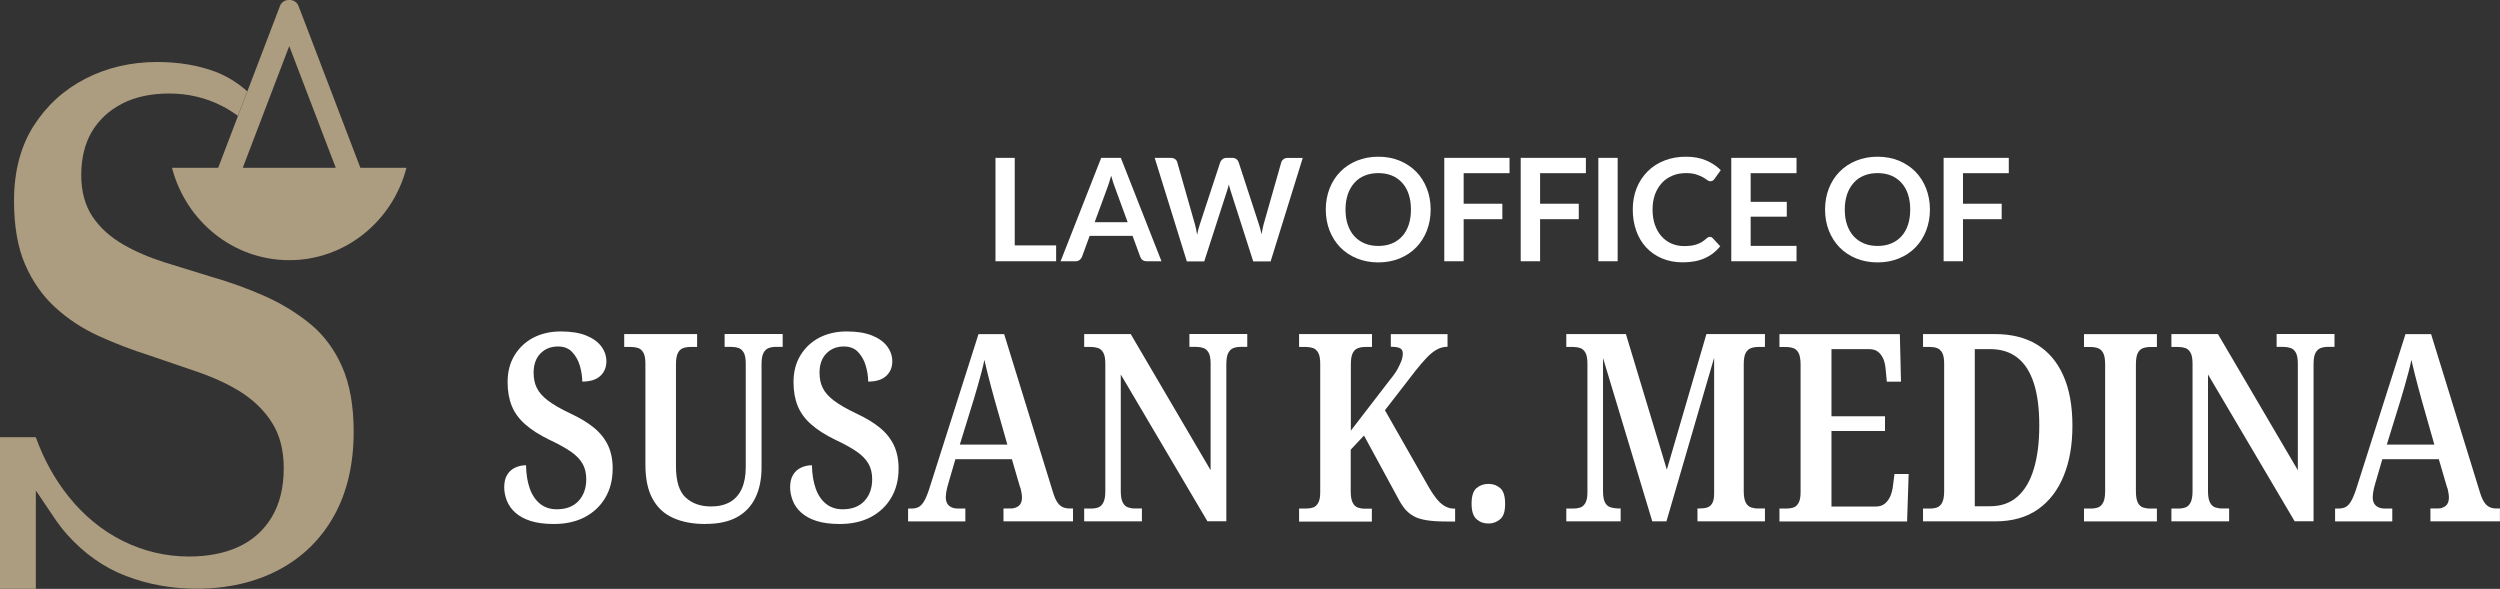
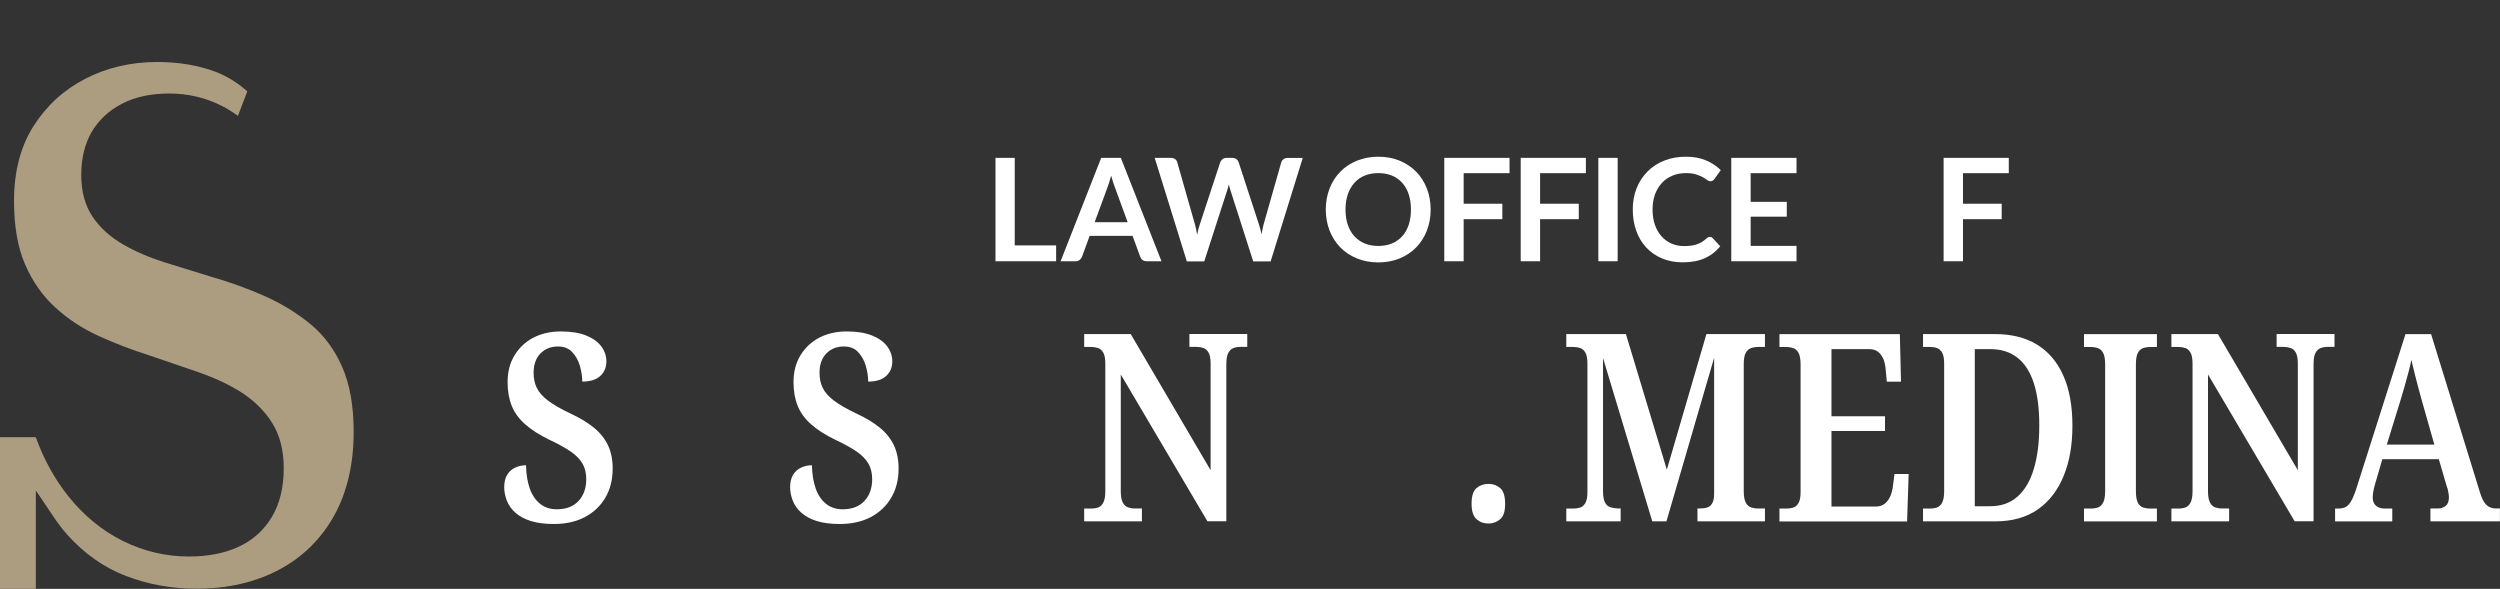
<svg xmlns="http://www.w3.org/2000/svg" id="Layer_2" viewBox="0 0 368.99 86.91">
  <rect x="0" y="0" width="368.99" height="86.91" fill="#333333" stroke="none" />
  <defs>
    <style>      .cls-1 {        fill: #ad9d80;      }      .cls-2 {        fill: #fff;      }    </style>
  </defs>
  <g id="Layer_1-2" data-name="Layer_1">
    <g>
      <path class="cls-2" d="M81.76,77.34c-1.35,0-2.49-.15-3.42-.44-.93-.3-1.68-.7-2.26-1.22-.58-.51-1-1.1-1.26-1.76-.26-.66-.4-1.32-.4-1.99,0-.75.14-1.36.43-1.84.29-.48.68-.83,1.18-1.07.5-.23,1.04-.35,1.61-.35.02,1.32.21,2.46.56,3.45.35.98.87,1.73,1.54,2.26.67.53,1.49.79,2.44.79,1.37,0,2.44-.41,3.2-1.22.76-.81,1.15-1.89,1.15-3.23,0-.9-.19-1.68-.57-2.32-.38-.64-.96-1.24-1.76-1.78-.8-.54-1.83-1.11-3.09-1.7-1.48-.72-2.68-1.48-3.59-2.29-.91-.8-1.57-1.7-1.98-2.71-.41-1.01-.62-2.18-.62-3.52,0-1.52.34-2.84,1.03-3.97.69-1.12,1.62-1.99,2.79-2.6,1.17-.6,2.51-.91,4.02-.91s2.76.2,3.75.6c1,.4,1.74.94,2.24,1.61.5.67.75,1.41.75,2.21,0,.88-.3,1.59-.9,2.15-.6.55-1.48.83-2.66.83,0-.75-.12-1.52-.35-2.32-.23-.8-.61-1.47-1.13-2.03-.52-.56-1.22-.83-2.11-.83-1.04,0-1.9.34-2.58,1.03-.67.68-1.01,1.63-1.01,2.84,0,.85.15,1.6.47,2.24.31.65.85,1.26,1.63,1.86.77.59,1.87,1.23,3.29,1.9,1.44.67,2.62,1.38,3.54,2.14.92.76,1.6,1.63,2.06,2.6.45.97.68,2.1.68,3.39,0,1.65-.36,3.09-1.08,4.31-.72,1.23-1.73,2.18-3.02,2.87-1.3.68-2.83,1.02-4.6,1.02" />
-       <path class="cls-2" d="M104.12,77.34c-1.84,0-3.42-.29-4.75-.89-1.33-.59-2.35-1.54-3.05-2.82-.71-1.29-1.06-2.98-1.06-5.07v-14.9c0-.72-.1-1.26-.3-1.61-.2-.35-.45-.57-.77-.68-.31-.1-.65-.16-1.03-.16h-1.03v-1.9h10.76v1.9h-1.03c-.38,0-.73.06-1.05.18-.32.11-.58.36-.76.72-.19.36-.28.93-.28,1.7v15.02c0,2.19.48,3.73,1.43,4.6.95.88,2.2,1.32,3.75,1.32,1.11,0,2.04-.22,2.81-.66.76-.44,1.34-1.1,1.73-1.97.39-.88.58-1.94.58-3.18v-15.29c0-.72-.1-1.26-.3-1.61-.2-.35-.45-.57-.76-.68-.31-.1-.65-.16-1.03-.16h-1.03v-1.9h8.57v1.9h-1.06c-.38,0-.72.06-1.03.18s-.56.36-.75.72c-.19.36-.28.93-.28,1.7v15.21c0,1.71-.3,3.18-.9,4.43-.6,1.26-1.51,2.22-2.72,2.89-1.22.67-2.77,1-4.65,1" />
      <path class="cls-2" d="M123.96,77.34c-1.35,0-2.49-.15-3.42-.44-.93-.3-1.68-.7-2.26-1.22-.58-.51-1-1.1-1.26-1.76-.26-.66-.4-1.32-.4-1.99,0-.75.14-1.36.43-1.84.29-.48.68-.83,1.18-1.07.5-.23,1.04-.35,1.61-.35.02,1.32.21,2.46.56,3.45.35.98.87,1.73,1.54,2.26.67.53,1.49.79,2.44.79,1.37,0,2.44-.41,3.2-1.22.76-.81,1.15-1.89,1.15-3.23,0-.9-.19-1.68-.57-2.32-.38-.64-.96-1.24-1.76-1.78-.8-.54-1.83-1.11-3.09-1.7-1.48-.72-2.68-1.48-3.59-2.29-.91-.8-1.57-1.7-1.98-2.71-.41-1.01-.62-2.18-.62-3.52,0-1.52.34-2.84,1.03-3.97.69-1.12,1.62-1.99,2.79-2.6,1.17-.6,2.51-.91,4.02-.91s2.76.2,3.75.6c1,.4,1.74.94,2.24,1.61.5.67.75,1.41.75,2.21,0,.88-.3,1.59-.9,2.15-.6.55-1.48.83-2.66.83,0-.75-.12-1.52-.35-2.32-.23-.8-.61-1.47-1.13-2.03-.52-.56-1.22-.83-2.11-.83-1.04,0-1.9.34-2.58,1.03-.67.68-1.01,1.63-1.01,2.84,0,.85.15,1.6.47,2.24.31.65.85,1.26,1.63,1.86.77.59,1.87,1.23,3.29,1.9,1.44.67,2.62,1.38,3.54,2.14.92.76,1.6,1.63,2.06,2.6.45.97.68,2.1.68,3.39,0,1.65-.36,3.09-1.08,4.31-.72,1.23-1.73,2.18-3.02,2.87-1.3.68-2.83,1.02-4.6,1.02" />
-       <path class="cls-2" d="M134.03,76.96v-1.9h.5c.42,0,.77-.08,1.06-.23.29-.15.55-.44.8-.85.24-.41.5-1.02.76-1.82l7.27-22.84h3.79l7.17,23.22c.2.67.41,1.19.65,1.55.23.36.5.61.8.75.3.14.64.21,1.01.21h.53v1.9h-10.26v-1.9h1.1c.44,0,.82-.13,1.15-.38.32-.26.48-.67.48-1.24,0-.18-.02-.37-.05-.56-.03-.19-.07-.37-.1-.54-.03-.17-.08-.33-.15-.48l-1.19-4.07h-8.34l-1.06,3.64c-.07.21-.13.43-.18.66-.05.23-.1.47-.13.7-.03.23-.05.44-.05.62,0,.57.17.99.5,1.26.33.27.75.4,1.26.4h1.13v1.9h-8.43ZM141.67,65.62h7.01l-1.86-6.54c-.18-.65-.36-1.32-.55-2.02-.19-.69-.37-1.38-.53-2.05-.17-.67-.31-1.3-.45-1.9-.11.57-.25,1.17-.42,1.8-.17.63-.34,1.27-.53,1.93-.19.66-.38,1.32-.58,1.99l-2.09,6.77Z" />
      <path class="cls-2" d="M160.02,76.96v-1.9h1.03c.4,0,.75-.06,1.06-.17.31-.12.56-.36.75-.74.19-.38.28-.94.28-1.68v-18.81c0-.72-.1-1.26-.3-1.61-.2-.35-.45-.57-.76-.68-.31-.1-.65-.16-1.03-.16h-1.03v-1.9h6.87l11.79,20.09v-15.75c0-.72-.1-1.26-.3-1.61-.2-.35-.45-.57-.77-.68-.31-.1-.65-.16-1.03-.16h-1.03v-1.9h8.54v1.9h-1.03c-.38,0-.72.06-1.03.18-.31.12-.56.36-.75.72-.19.36-.28.93-.28,1.7v23.14h-2.79l-12.79-21.67v17.19c0,.75.09,1.31.28,1.68.19.38.44.62.76.74.32.11.67.17,1.05.17h1.03v1.9h-8.53Z" />
-       <path class="cls-2" d="M191.74,76.96v-1.9h1.03c.38,0,.72-.05,1.03-.15.31-.1.56-.33.76-.68.2-.35.3-.87.3-1.56v-19.01c0-.72-.1-1.26-.3-1.61-.2-.35-.45-.57-.76-.68-.31-.1-.65-.16-1.03-.16h-1.03v-1.9h10.76v1.9h-1.03c-.38,0-.72.06-1.05.18-.32.12-.58.36-.76.72-.19.36-.28.93-.28,1.7v9.75l5.81-7.55c.49-.59.86-1.12,1.11-1.59.25-.47.44-.88.57-1.24.12-.36.18-.69.18-1,0-.39-.14-.65-.42-.79-.28-.14-.73-.21-1.35-.21v-1.86h8.37v1.86c-.58,0-1.11.14-1.61.43-.5.28-1,.69-1.5,1.22-.5.53-1.02,1.14-1.58,1.84l-4.55,5.88,6.51,11.42c.44.75.86,1.35,1.24,1.8.39.45.79.78,1.2.99.41.21.84.31,1.28.31h.13v1.9h-1.26c-1.2,0-2.19-.06-2.97-.19-.79-.13-1.43-.33-1.93-.62-.5-.29-.92-.64-1.28-1.08-.35-.44-.7-.98-1.03-1.63l-4.98-9.17-1.96,2.09v6.12c0,.75.1,1.31.28,1.68.19.38.44.62.76.74.32.11.67.17,1.05.17h1.03v1.9h-10.76Z" />
      <path class="cls-2" d="M219.69,77.27c-.69,0-1.27-.21-1.76-.64-.49-.43-.73-1.19-.73-2.3s.24-1.87.73-2.29c.49-.41,1.07-.62,1.76-.62s1.24.21,1.73.62c.49.41.73,1.19.73,2.33s-.24,1.84-.73,2.26c-.49.42-1.06.64-1.73.64" />
      <path class="cls-2" d="M231.18,76.96v-1.9h1.03c.38,0,.72-.05,1.03-.15.31-.1.56-.33.76-.68.2-.35.3-.87.3-1.56v-19.01c0-.72-.1-1.26-.3-1.61-.2-.35-.45-.57-.76-.68-.31-.1-.65-.16-1.03-.16h-1.03v-1.9h8.8l6.04,20.01,5.84-20.01h8.64v1.9h-1.03c-.38,0-.73.06-1.05.18-.32.12-.58.36-.77.72-.19.36-.28.93-.28,1.7v18.65c0,.75.09,1.31.28,1.68.19.38.44.62.77.74.32.11.67.17,1.05.17h1.03v1.9h-9.96v-1.9h.26c.47,0,.86-.05,1.18-.15.32-.1.57-.32.75-.64.18-.32.27-.8.27-1.45v-20.01l-7.04,24.15h-2.09l-7.27-24.11v19.62c0,.75.09,1.31.28,1.68.19.38.47.62.85.74.38.11.81.17,1.3.17h.17v1.9h-8Z" />
      <path class="cls-2" d="M262.64,76.96v-1.9h1.03c.38,0,.72-.05,1.03-.15.31-.1.56-.33.76-.68.2-.35.3-.87.3-1.56v-18.85c0-.78-.1-1.34-.28-1.7-.19-.36-.44-.6-.75-.72-.31-.11-.66-.18-1.06-.18h-1.03v-1.9h17.77l.17,7.01h-2.09l-.17-1.78c-.05-.62-.16-1.15-.35-1.58-.19-.44-.45-.79-.78-1.05-.33-.26-.76-.39-1.29-.39h-5.58v9.91h7.9v2.17h-7.9v11.15h6.54c.53,0,.97-.13,1.31-.41.34-.27.62-.63.82-1.08.2-.45.33-.96.4-1.53l.23-1.78h2.09l-.23,7h-18.83Z" />
      <path class="cls-2" d="M283.83,76.96v-1.9h1.03c.4,0,.75-.06,1.06-.17.31-.12.56-.36.75-.74.19-.38.28-.94.28-1.68v-18.81c0-.72-.1-1.26-.3-1.61-.2-.35-.45-.57-.76-.68-.31-.11-.65-.16-1.03-.16h-1.03v-1.9h10.66c2.39,0,4.44.51,6.13,1.53,1.69,1.02,2.99,2.53,3.9,4.55.91,2.02,1.36,4.49,1.36,7.43s-.43,5.28-1.28,7.39c-.85,2.12-2.12,3.77-3.8,4.96-1.68,1.18-3.79,1.78-6.31,1.78h-10.66ZM293.73,74.72c1.62,0,2.96-.47,4.03-1.41,1.07-.94,1.88-2.3,2.42-4.09.54-1.78.81-3.92.81-6.43s-.27-4.59-.81-6.25c-.54-1.66-1.35-2.92-2.42-3.75-1.08-.84-2.41-1.26-4-1.26h-2.29v23.19h2.26Z" />
      <path class="cls-2" d="M307.59,76.96v-1.9h1.03c.4,0,.75-.06,1.06-.17.31-.12.56-.36.75-.74.19-.38.28-.94.28-1.68v-18.65c0-.78-.09-1.34-.28-1.7-.19-.36-.44-.6-.75-.72-.31-.11-.66-.18-1.06-.18h-1.03v-1.9h10.76v1.9h-1.03c-.38,0-.72.06-1.05.18-.32.12-.57.36-.75.72-.18.36-.27.93-.27,1.7v18.65c0,.75.09,1.31.27,1.68.18.38.43.62.75.74.32.11.67.17,1.05.17h1.03v1.9h-10.76Z" />
      <path class="cls-2" d="M320.49,76.96v-1.9h1.03c.4,0,.75-.06,1.06-.17.31-.12.56-.36.75-.74.19-.38.28-.94.28-1.68v-18.81c0-.72-.1-1.26-.3-1.61-.2-.35-.45-.57-.76-.68-.31-.1-.65-.16-1.03-.16h-1.03v-1.9h6.87l11.79,20.09v-15.75c0-.72-.1-1.26-.3-1.61-.2-.35-.45-.57-.77-.68-.31-.1-.65-.16-1.03-.16h-1.03v-1.9h8.54v1.9h-1.03c-.38,0-.72.06-1.03.18-.31.12-.56.36-.75.72-.19.36-.28.93-.28,1.7v23.14h-2.79l-12.79-21.67v17.19c0,.75.09,1.31.28,1.68.19.38.44.62.76.74.32.11.67.17,1.05.17h1.03v1.9h-8.53Z" />
      <path class="cls-2" d="M344.65,76.96v-1.9h.5c.42,0,.77-.08,1.06-.23.29-.15.55-.44.8-.85.24-.41.5-1.02.76-1.82l7.27-22.84h3.78l7.17,23.22c.2.67.41,1.19.65,1.55.23.36.5.61.8.75.3.14.64.21,1.01.21h.53v1.9h-10.26v-1.9h1.1c.44,0,.82-.13,1.15-.38.32-.26.48-.67.48-1.24,0-.18-.02-.37-.05-.56-.03-.19-.07-.37-.1-.54-.03-.17-.08-.33-.15-.48l-1.19-4.07h-8.34l-1.06,3.64c-.07.21-.13.43-.18.66-.05.23-.1.47-.13.7-.03.23-.05.44-.05.62,0,.57.17.99.5,1.26.33.27.75.4,1.26.4h1.13v1.9h-8.43ZM352.29,65.62h7.01l-1.86-6.54c-.18-.65-.36-1.32-.55-2.02-.19-.69-.37-1.38-.53-2.05-.17-.67-.31-1.3-.45-1.9-.11.57-.25,1.17-.42,1.8-.17.63-.34,1.27-.53,1.93-.19.66-.38,1.32-.58,1.99l-2.09,6.77Z" />
      <polygon class="cls-2" points="149.77 36.22 155.88 36.22 155.88 38.56 146.93 38.56 146.93 23.3 149.77 23.3 149.77 36.22" />
      <path class="cls-2" d="M171.45,38.56h-2.2c-.25,0-.45-.06-.61-.18-.16-.12-.27-.28-.34-.46l-1.14-3.11h-6.33l-1.14,3.11c-.06.16-.17.31-.33.44-.17.13-.37.2-.61.2h-2.21l5.99-15.26h2.9l6,15.26ZM161.57,32.8h4.87l-1.86-5.08c-.08-.22-.18-.49-.28-.79-.1-.31-.2-.64-.3-1-.1.36-.2.69-.29,1-.1.31-.19.58-.28.81l-1.86,5.05Z" />
      <path class="cls-2" d="M170.42,23.3h2.39c.24,0,.45.06.62.18.17.11.28.27.33.47l2.6,9.13c.06.22.12.47.18.73.05.26.1.54.15.84.06-.29.12-.57.19-.84.07-.27.14-.51.22-.73l3-9.13c.06-.16.17-.31.33-.45.17-.13.37-.2.61-.2h.83c.25,0,.45.06.61.18.16.11.27.27.34.47l2.98,9.13c.15.45.29.95.4,1.5.05-.28.1-.54.15-.79.05-.25.11-.49.16-.7l2.6-9.13c.05-.18.16-.33.33-.46.17-.13.37-.19.61-.19h2.23l-4.74,15.27h-2.57l-3.34-10.43c-.04-.13-.09-.28-.13-.43-.05-.16-.09-.32-.13-.5-.04.18-.09.34-.13.5-.05.15-.09.3-.13.43l-3.37,10.43h-2.57l-4.74-15.27Z" />
      <path class="cls-2" d="M211.16,30.93c0,1.12-.19,2.15-.56,3.11-.37.95-.9,1.78-1.57,2.47-.68.7-1.49,1.24-2.44,1.63-.95.39-2,.59-3.16.59s-2.21-.2-3.16-.59c-.95-.39-1.77-.93-2.45-1.63-.68-.7-1.2-1.52-1.58-2.47-.37-.96-.56-1.99-.56-3.11s.19-2.15.56-3.11c.37-.95.9-1.78,1.58-2.47.68-.7,1.5-1.24,2.45-1.63.96-.39,2.01-.59,3.16-.59s2.21.2,3.16.59c.95.4,1.76.94,2.44,1.63.67.69,1.2,1.52,1.57,2.47.37.96.56,1.99.56,3.11M208.25,30.93c0-.84-.11-1.59-.33-2.25-.22-.67-.54-1.23-.96-1.69-.42-.47-.92-.82-1.51-1.07-.6-.25-1.27-.37-2.01-.37s-1.42.12-2.02.37c-.6.24-1.11.6-1.52,1.07-.42.47-.74,1.03-.97,1.69-.22.67-.34,1.42-.34,2.25s.11,1.59.34,2.25c.23.67.55,1.23.97,1.69.42.46.93.81,1.52,1.06.6.25,1.27.37,2.02.37s1.42-.12,2.01-.37c.59-.25,1.1-.6,1.51-1.06.42-.46.73-1.02.96-1.69.22-.67.33-1.42.33-2.25" />
      <polygon class="cls-2" points="222.8 23.3 222.8 25.56 216.03 25.56 216.03 30.07 221.74 30.07 221.74 32.35 216.03 32.35 216.03 38.56 213.17 38.56 213.17 23.3 222.8 23.3" />
      <polygon class="cls-2" points="234.07 23.3 234.07 25.56 227.31 25.56 227.31 30.07 233.02 30.07 233.02 32.35 227.31 32.35 227.31 38.56 224.45 38.56 224.45 23.3 234.07 23.3" />
      <rect class="cls-2" x="235.91" y="23.3" width="2.85" height="15.26" />
      <path class="cls-2" d="M252.38,34.96c.15,0,.29.06.4.18l1.12,1.21c-.62.77-1.38,1.36-2.29,1.76-.9.41-1.99.61-3.26.61-1.13,0-2.15-.2-3.06-.59-.9-.38-1.68-.92-2.32-1.61-.64-.69-1.13-1.51-1.47-2.47-.34-.96-.51-2-.51-3.13s.19-2.2.57-3.15c.38-.95.92-1.77,1.61-2.46.69-.69,1.51-1.23,2.48-1.61.96-.38,2.02-.57,3.18-.57s2.12.18,2.97.54c.85.36,1.57.84,2.18,1.44l-.95,1.32c-.05.09-.13.16-.22.22-.09.06-.21.1-.36.1-.16,0-.33-.06-.49-.19-.17-.13-.39-.26-.64-.41-.26-.15-.59-.28-.99-.41-.4-.13-.9-.19-1.51-.19-.72,0-1.38.12-1.98.38-.6.25-1.12.6-1.55,1.07-.43.47-.77,1.03-1.02,1.69-.24.67-.36,1.41-.36,2.24s.12,1.62.36,2.29c.24.66.57,1.23.99,1.69.42.46.91.81,1.47,1.05.56.24,1.17.36,1.81.36.39,0,.74-.02,1.05-.06.31-.04.6-.11.86-.2.26-.09.51-.21.75-.35.23-.15.47-.32.7-.54.07-.06.14-.11.22-.15.08-.04.16-.06.25-.06" />
      <polygon class="cls-2" points="265.16 23.3 265.16 25.56 258.39 25.56 258.39 29.79 263.72 29.79 263.72 31.98 258.39 31.98 258.39 36.29 265.16 36.29 265.16 38.56 255.53 38.56 255.53 23.3 265.16 23.3" />
-       <path class="cls-2" d="M284.85,30.93c0,1.12-.19,2.15-.56,3.11-.37.95-.9,1.78-1.57,2.47-.68.7-1.49,1.24-2.44,1.63-.95.39-2,.59-3.16.59s-2.21-.2-3.16-.59c-.95-.39-1.77-.93-2.45-1.63-.68-.7-1.2-1.52-1.58-2.47-.37-.96-.56-1.99-.56-3.11s.19-2.15.56-3.11c.37-.95.9-1.78,1.58-2.47.68-.7,1.5-1.24,2.45-1.63.96-.39,2.01-.59,3.16-.59s2.21.2,3.16.59c.95.4,1.76.94,2.44,1.63.67.69,1.2,1.52,1.57,2.47.37.96.56,1.99.56,3.11M281.94,30.93c0-.84-.11-1.59-.33-2.25-.22-.67-.54-1.23-.96-1.69-.42-.47-.92-.82-1.51-1.07-.6-.25-1.27-.37-2.01-.37s-1.42.12-2.02.37c-.6.24-1.11.6-1.52,1.07-.42.47-.74,1.03-.97,1.69-.22.67-.34,1.42-.34,2.25s.11,1.59.34,2.25c.23.67.55,1.23.97,1.69.42.46.93.81,1.52,1.06.6.25,1.27.37,2.02.37s1.42-.12,2.01-.37c.59-.25,1.1-.6,1.51-1.06.42-.46.73-1.02.96-1.69.22-.67.33-1.42.33-2.25" />
      <polygon class="cls-2" points="296.49 23.3 296.49 25.56 289.73 25.56 289.73 30.07 295.44 30.07 295.44 32.35 289.73 32.35 289.73 38.56 286.87 38.56 286.87 23.3 296.49 23.3" />
    </g>
    <g>
-       <path class="cls-1" d="M53.19,24.77L44.36,1.66l-.39-.97h-.02c-.18-.4-.67-.7-1.26-.7s-1.07.29-1.26.69h-.03l-9.2,24.09h-6.81c2.03,7.84,9,13.63,17.3,13.63s15.27-5.79,17.3-13.63h-6.81ZM42.69,6.8l6.87,17.97h-13.73l6.86-17.97Z" />
      <path class="cls-1" d="M45.96,47.95c-1.99-1.66-4.27-3.07-6.78-4.2-2.63-1.17-5.35-2.15-8.1-2.93-2.01-.61-6.83-2.11-6.83-2.11-2.27-.72-4.31-1.61-6.06-2.62-1.89-1.09-3.4-2.45-4.5-4.06-1.13-1.67-1.7-3.75-1.7-6.19s.52-4.62,1.54-6.36c1.04-1.77,2.56-3.19,4.53-4.2,1.91-.98,4.24-1.48,6.93-1.48s5.37.61,7.71,1.81c.83.42,1.64.92,2.42,1.49l1.38-3.62c-1.46-1.29-3.04-2.26-4.7-2.89-2.54-.95-5.44-1.44-8.61-1.44-3.84,0-7.4.83-10.59,2.47-3.16,1.62-5.74,3.98-7.66,7-1.9,3-2.87,6.7-2.87,11.02,0,3.74.55,6.91,1.64,9.41,1.11,2.53,2.6,4.65,4.43,6.31,1.86,1.71,4.01,3.12,6.38,4.21,2.41,1.1,4.93,2.07,7.53,2.89l7.31,2.5c2.4.84,4.52,1.84,6.31,2.98,1.89,1.24,3.4,2.73,4.48,4.45,1.15,1.82,1.73,4.07,1.73,6.7,0,2.84-.59,5.27-1.76,7.22-1.19,1.99-2.87,3.48-5,4.44-2.02.92-4.46,1.39-7.24,1.39-3.39,0-6.67-.77-9.75-2.3-3.06-1.52-5.78-3.75-8.07-6.63-2-2.51-3.6-5.42-4.78-8.68H0v22.37h5.29v-14.51l2.7,4.01c.61.9,1.25,1.75,1.93,2.51,2.53,2.82,5.45,4.87,8.66,6.09,3.26,1.26,6.76,1.89,10.41,1.89,4.61,0,8.72-.95,12.21-2.81,3.44-1.83,6.16-4.49,8.08-7.91,1.94-3.46,2.92-7.65,2.92-12.44,0-3.81-.57-7.03-1.7-9.59-1.11-2.52-2.65-4.6-4.55-6.2" />
    </g>
  </g>
</svg>